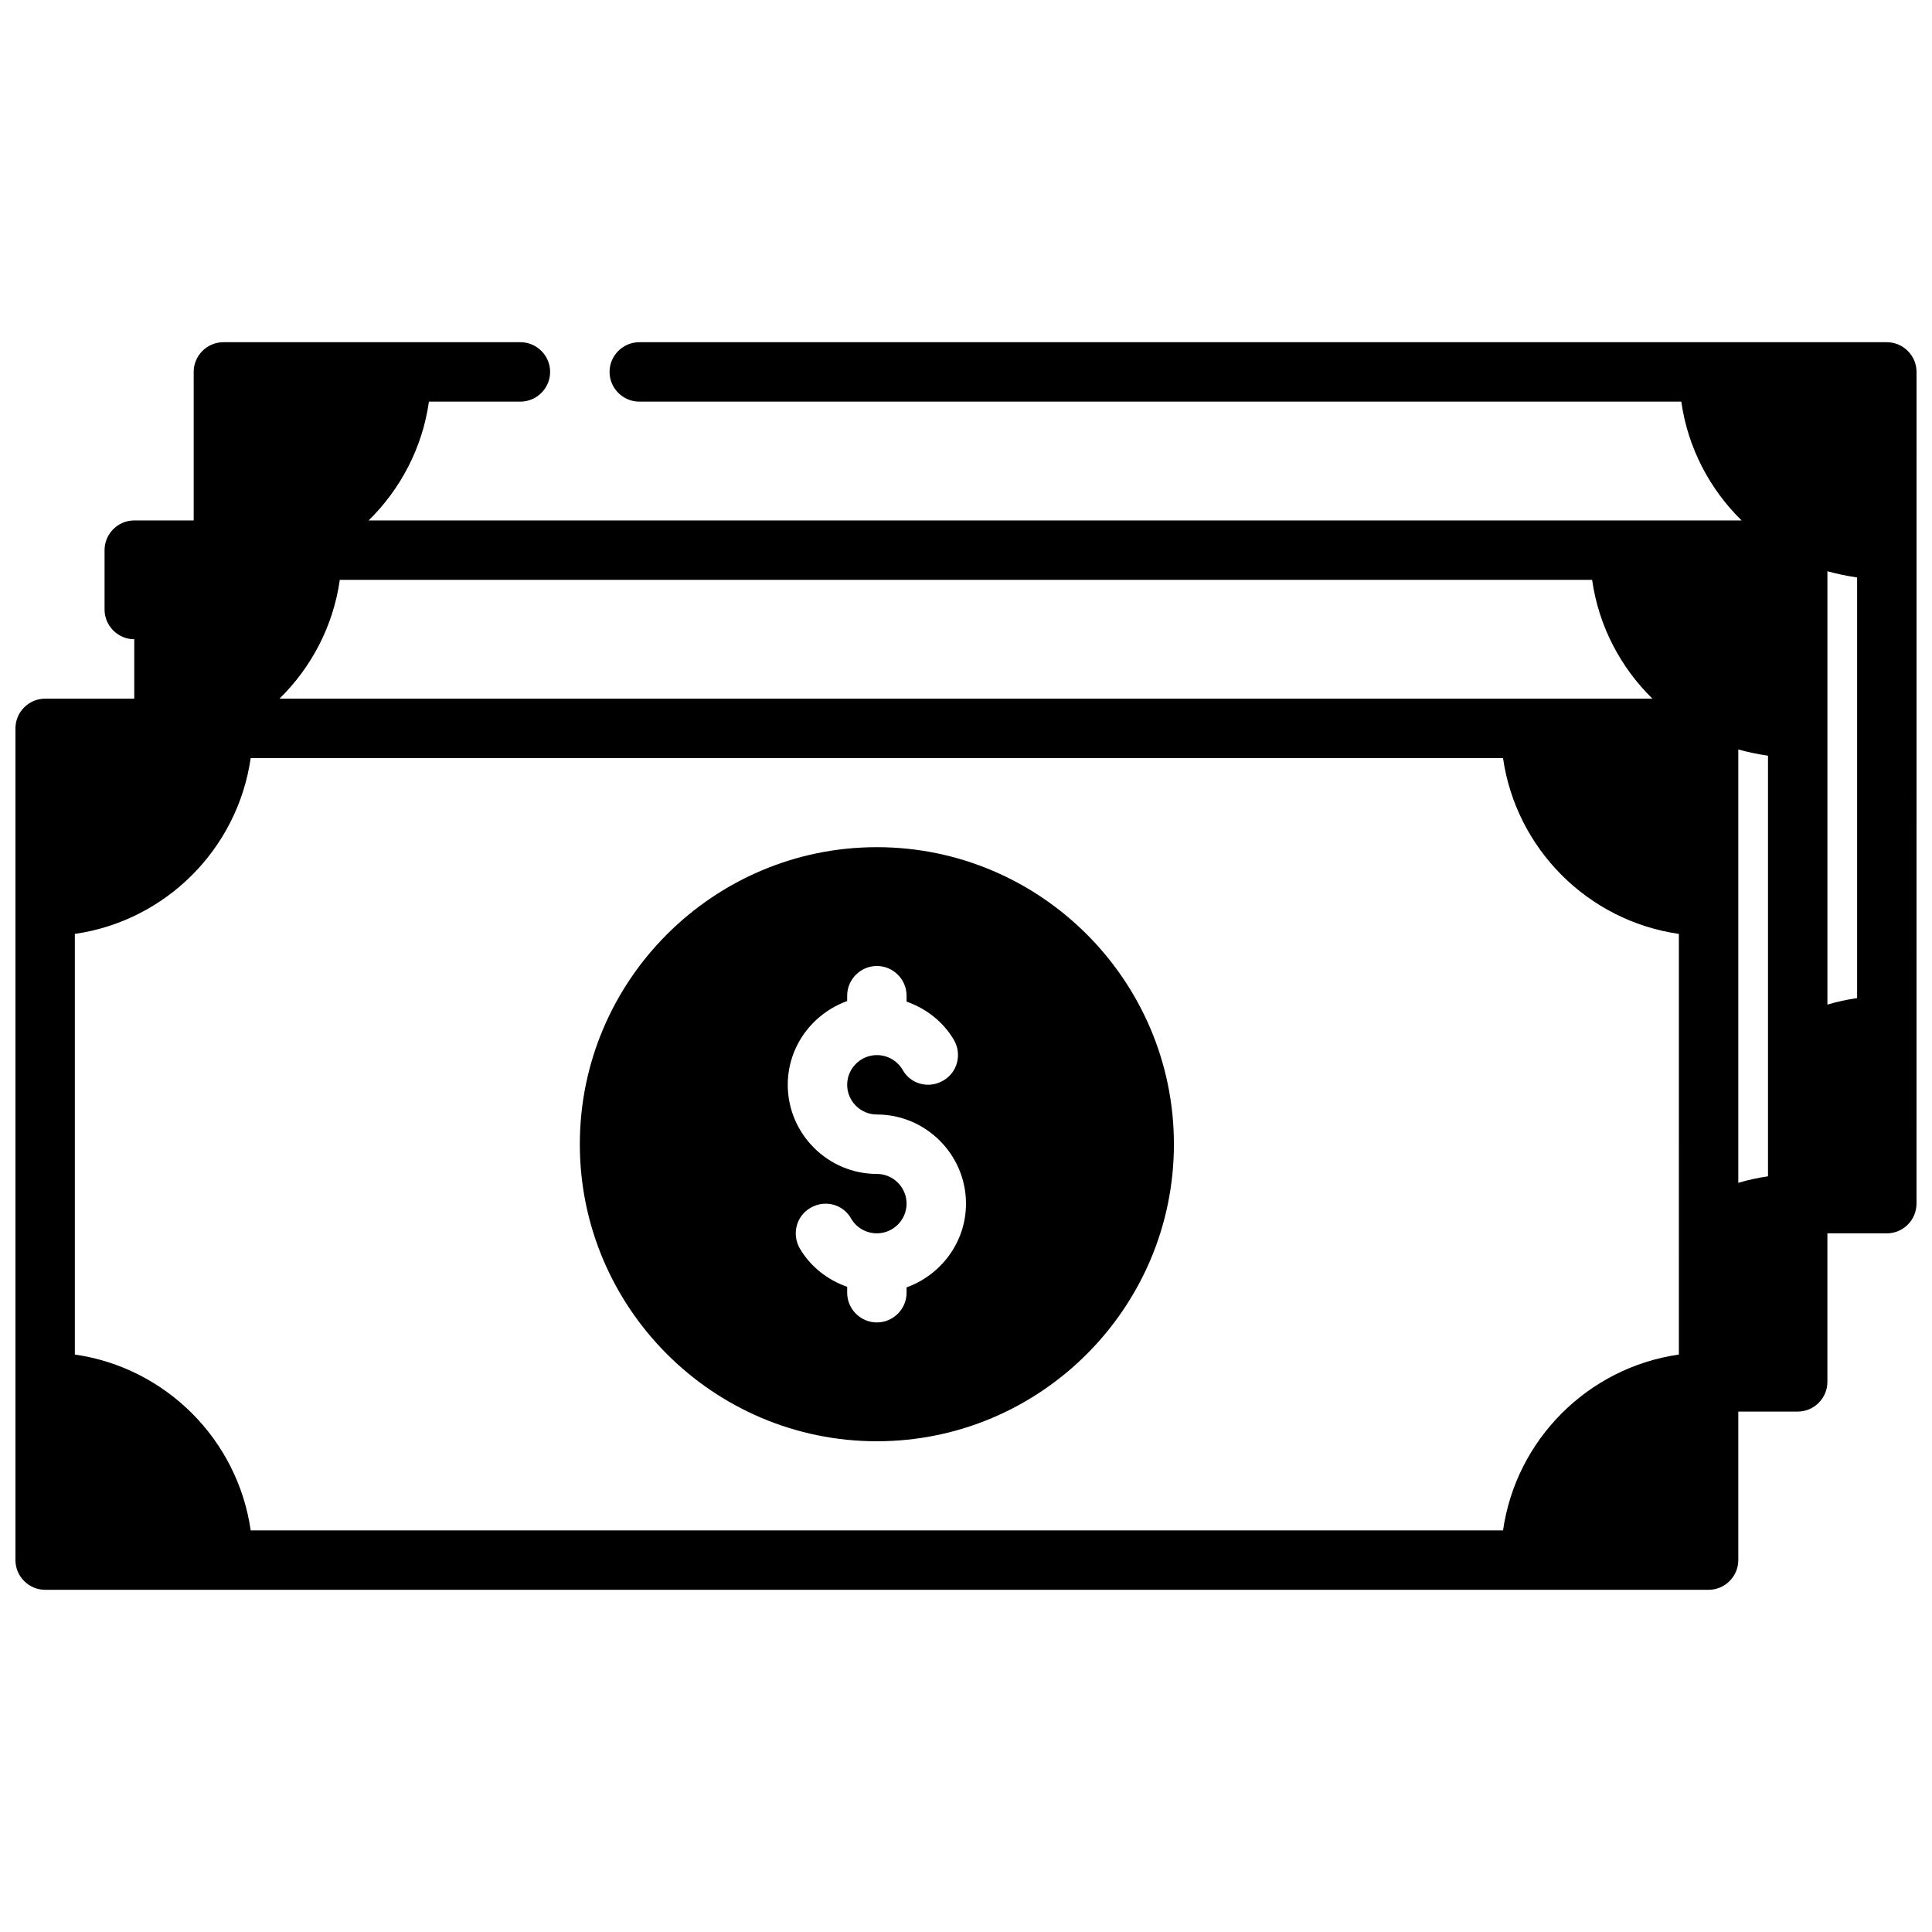
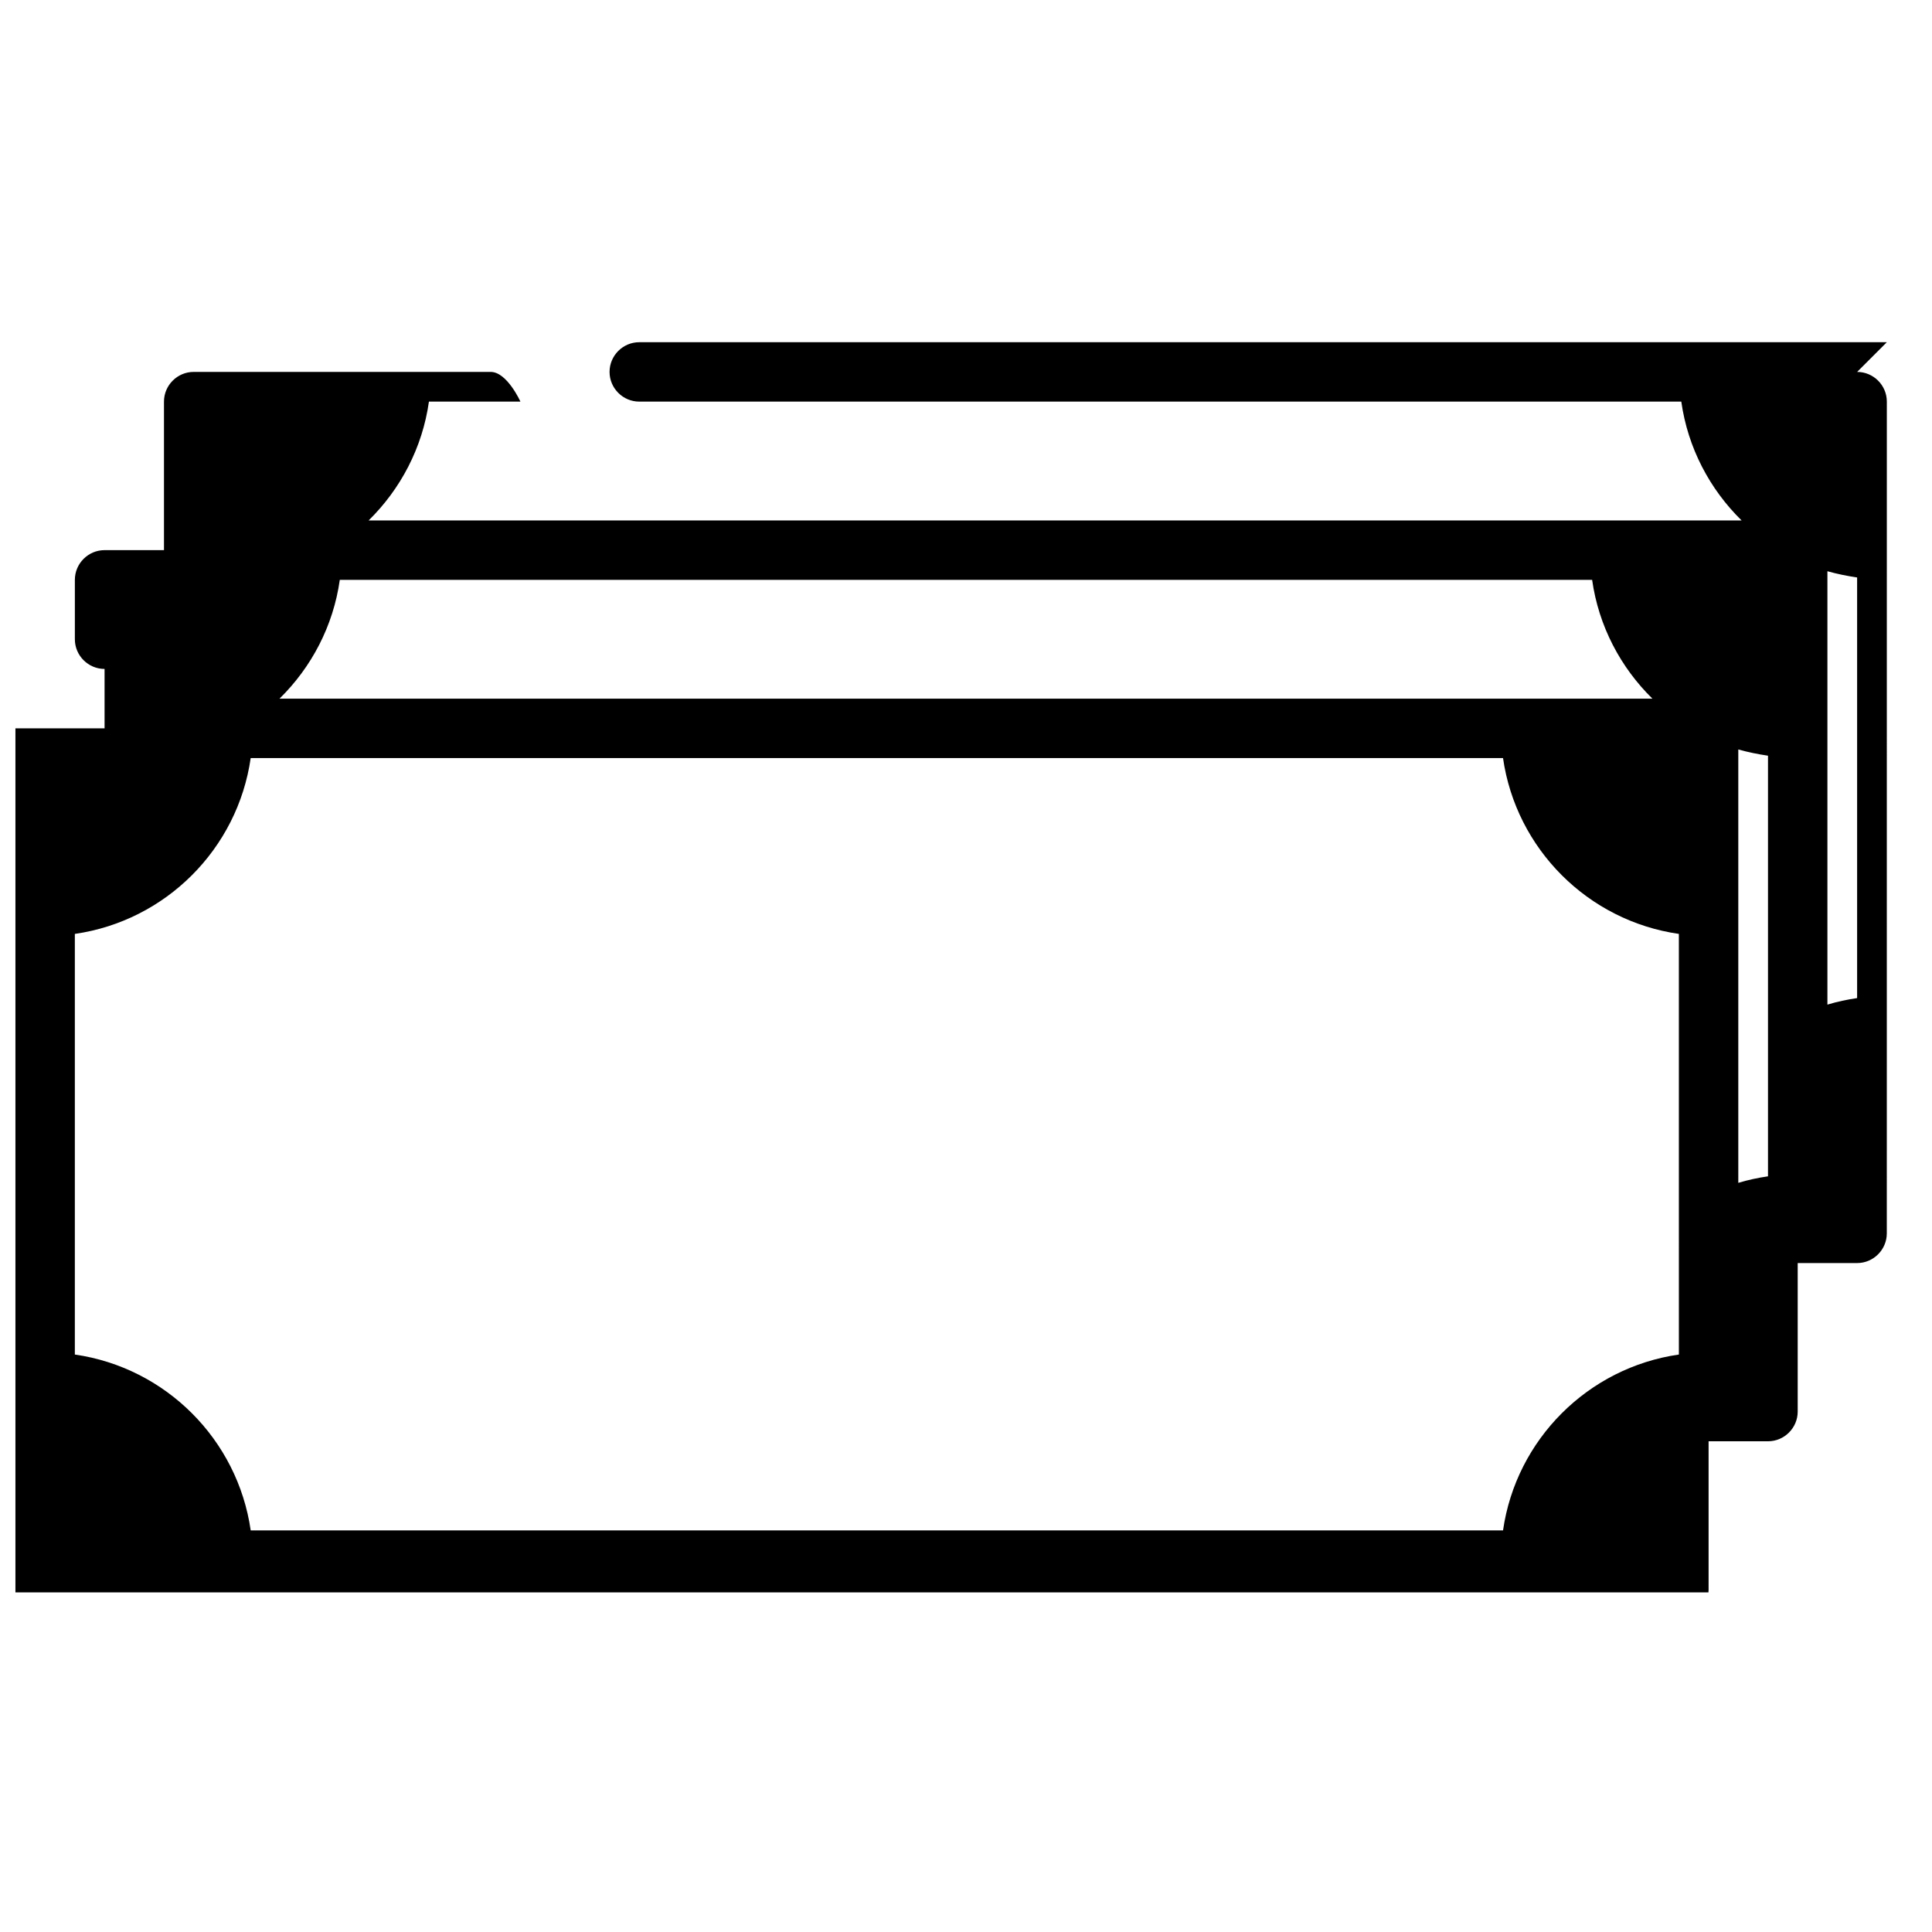
<svg xmlns="http://www.w3.org/2000/svg" width="800px" height="800px" version="1.1" viewBox="144 144 512 512">
  <defs>
    <clipPath id="a">
      <path d="m148.09 234h503.81v332h-503.81z" />
    </clipPath>
  </defs>
-   <path d="m376.38 368.51c-43.375 0-78.719 35.344-78.719 78.719s35.344 78.719 78.719 78.719 78.719-35.344 78.719-78.719-35.344-78.719-78.719-78.719zm7.871 116.66v1.418c0 4.328-3.543 7.871-7.871 7.871-4.328 0-7.871-3.543-7.871-7.871v-1.574c-5.195-1.812-9.762-5.352-12.594-10.234-2.125-3.777-0.867-8.582 2.914-10.707 3.777-2.203 8.582-0.945 10.707 2.832 1.41 2.445 4.008 3.941 6.844 3.941 4.328 0 7.871-3.543 7.871-7.871 0-4.328-3.543-7.871-7.871-7.871-12.988 0-23.617-10.629-23.617-23.617 0-10.234 6.613-18.895 15.742-22.199l0.004-1.418c0-4.328 3.543-7.871 7.871-7.871 4.328 0 7.871 3.543 7.871 7.871v1.574c5.195 1.812 9.762 5.352 12.594 10.234 2.125 3.777 0.867 8.582-2.914 10.707-3.777 2.203-8.582 0.945-10.707-2.832-1.414-2.445-4.012-3.941-6.844-3.941-4.328 0-7.871 3.543-7.871 7.871s3.543 7.871 7.871 7.871c12.988 0 23.617 10.629 23.617 23.617 0 10.234-6.613 18.895-15.746 22.199z" />
  <g clip-path="url(#a)">
-     <path d="m644.03 234.69h-330.62c-4.328 0-7.871 3.543-7.871 7.871s3.543 7.871 7.871 7.871h276.15c1.73 12.281 7.559 23.223 15.98 31.488h-363.85c8.422-8.266 14.25-19.207 15.98-31.488h24.246c4.328 0 7.871-3.543 7.871-7.871s-3.543-7.871-7.871-7.871h-78.719c-4.328 0-7.871 3.543-7.871 7.871v39.359h-15.746c-4.328 0-7.871 3.543-7.871 7.871v15.742c0 4.328 3.543 7.871 7.871 7.871v15.742l-23.617 0.004c-4.328 0-7.871 3.543-7.871 7.871v220.42c0 4.328 3.543 7.871 7.871 7.871h440.83c4.328 0 7.871-3.543 7.871-7.871v-39.359h15.742c4.328 0 7.871-3.543 7.871-7.871v-39.359h15.742c4.328 0 7.871-3.543 7.871-7.871l0.008-220.42c0-4.332-3.543-7.871-7.871-7.871zm-409.98 62.977h331.88c1.73 12.281 7.559 23.223 15.98 31.488l-363.84-0.004c8.426-8.266 14.25-19.207 15.98-31.484zm354.87 205.3c-24.09 3.465-43.141 22.516-46.602 46.602h-331.88c-3.465-24.086-22.516-43.137-46.605-46.602v-111.47c24.09-3.465 43.141-22.516 46.602-46.602h331.88c3.465 24.09 22.516 43.141 46.602 46.602zm23.617-47.23c-2.676 0.395-5.273 0.945-7.871 1.73v-114.85c2.519 0.707 5.195 1.258 7.871 1.652zm23.617-47.234c-2.676 0.395-5.273 0.945-7.871 1.73v-114.85c2.519 0.707 5.195 1.258 7.871 1.652z" />
+     <path d="m644.03 234.69h-330.62c-4.328 0-7.871 3.543-7.871 7.871s3.543 7.871 7.871 7.871h276.15c1.73 12.281 7.559 23.223 15.98 31.488h-363.85c8.422-8.266 14.25-19.207 15.98-31.488h24.246s-3.543-7.871-7.871-7.871h-78.719c-4.328 0-7.871 3.543-7.871 7.871v39.359h-15.746c-4.328 0-7.871 3.543-7.871 7.871v15.742c0 4.328 3.543 7.871 7.871 7.871v15.742l-23.617 0.004c-4.328 0-7.871 3.543-7.871 7.871v220.42c0 4.328 3.543 7.871 7.871 7.871h440.83c4.328 0 7.871-3.543 7.871-7.871v-39.359h15.742c4.328 0 7.871-3.543 7.871-7.871v-39.359h15.742c4.328 0 7.871-3.543 7.871-7.871l0.008-220.42c0-4.332-3.543-7.871-7.871-7.871zm-409.98 62.977h331.88c1.73 12.281 7.559 23.223 15.98 31.488l-363.84-0.004c8.426-8.266 14.25-19.207 15.98-31.484zm354.87 205.3c-24.09 3.465-43.141 22.516-46.602 46.602h-331.88c-3.465-24.086-22.516-43.137-46.605-46.602v-111.47c24.09-3.465 43.141-22.516 46.602-46.602h331.88c3.465 24.09 22.516 43.141 46.602 46.602zm23.617-47.23c-2.676 0.395-5.273 0.945-7.871 1.73v-114.85c2.519 0.707 5.195 1.258 7.871 1.652zm23.617-47.234c-2.676 0.395-5.273 0.945-7.871 1.73v-114.85c2.519 0.707 5.195 1.258 7.871 1.652z" />
  </g>
</svg>